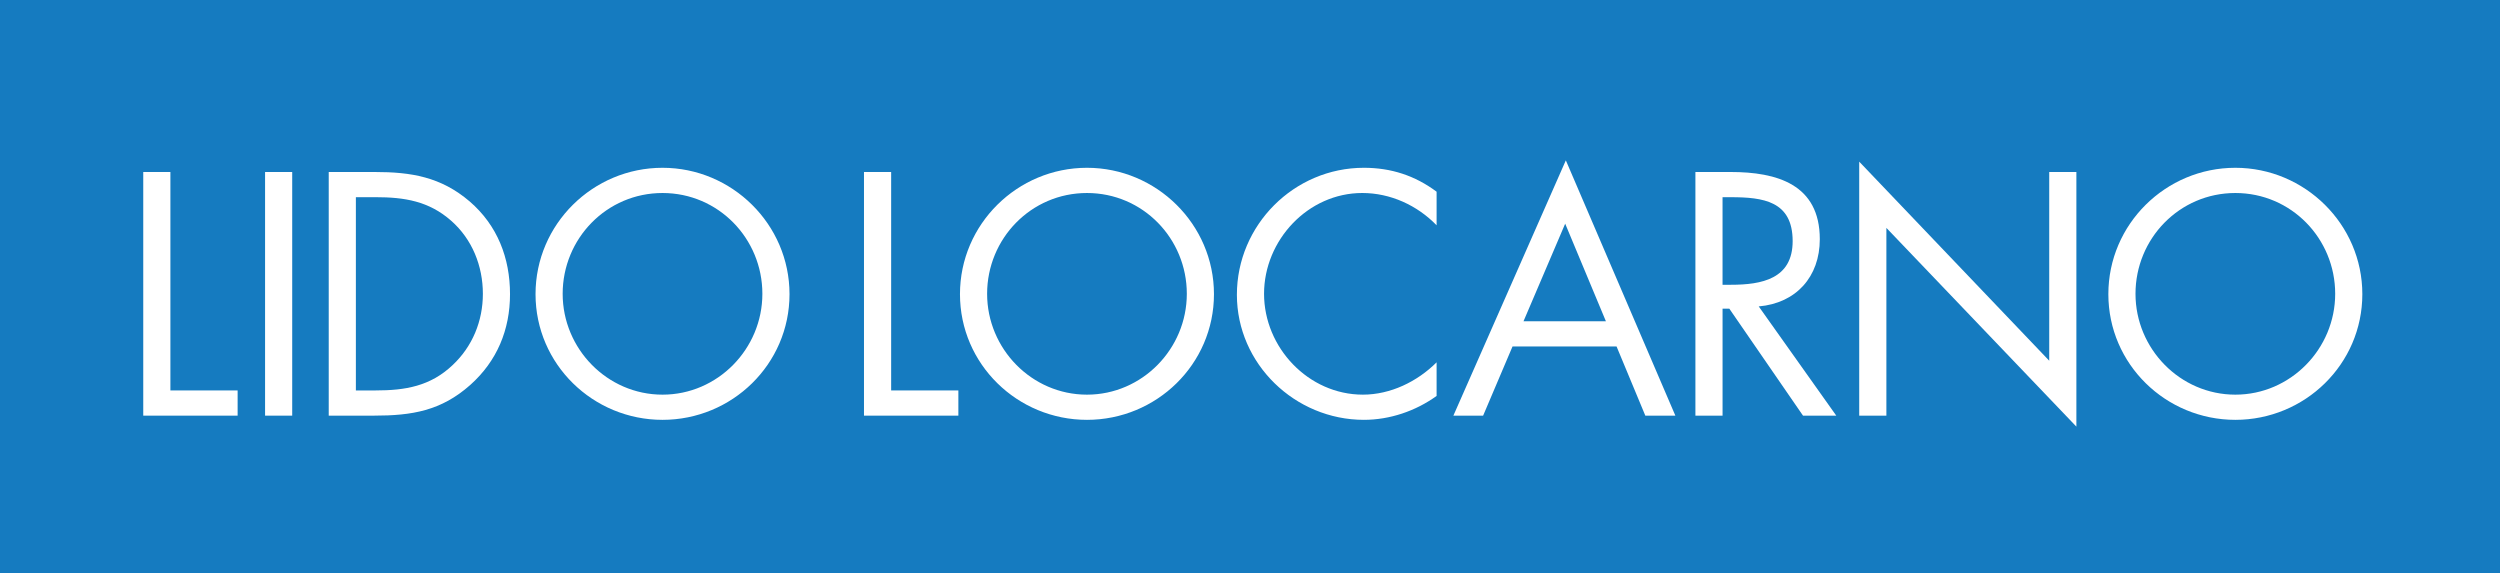
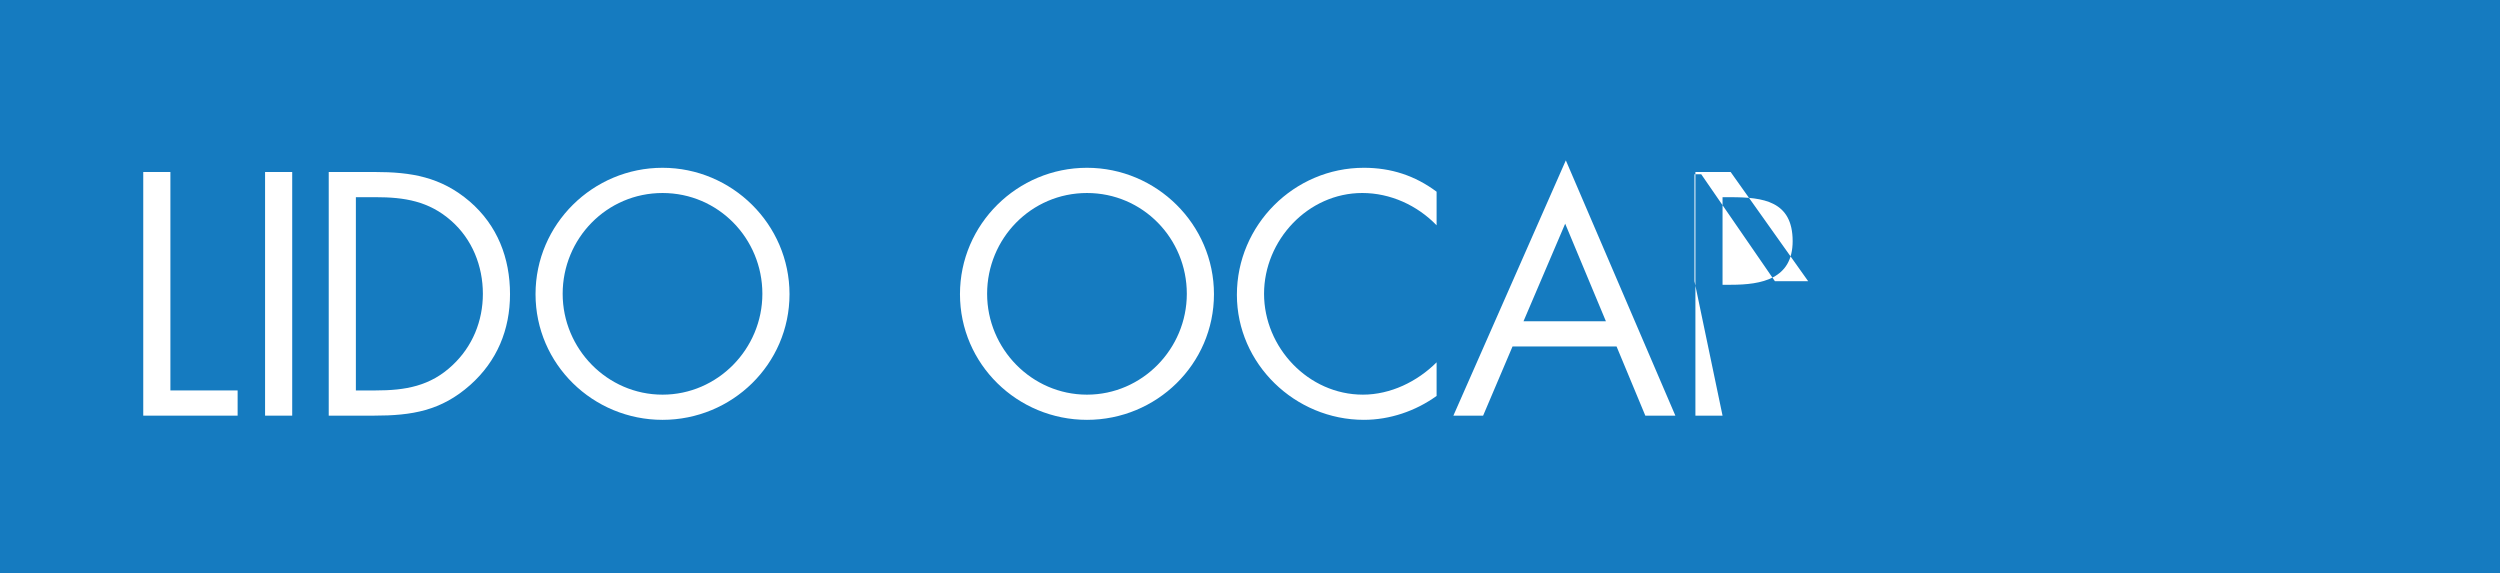
<svg xmlns="http://www.w3.org/2000/svg" id="Layer_1" viewBox="0 0 490.385 112.396">
  <defs>
    <style>.cls-1{fill:#fff;}.cls-2{fill:#157bc0;}</style>
  </defs>
  <rect class="cls-2" width="490.385" height="112.396" />
  <polygon class="cls-1" points="33.424 76.586 46.61 76.586 46.61 81.531 28.1 81.531 28.1 33.738 33.424 33.738 33.424 76.586" />
  <rect class="cls-1" x="51.995" y="33.739" width="5.322" height="47.792" />
  <path class="cls-1" d="M73.672,76.586c5.831,0,10.715-.826,15.083-4.945,3.933-3.678,5.963-8.681,5.963-14.006,0-5.453-2.092-10.712-6.213-14.329-4.374-3.865-9.19-4.627-14.833-4.627h-3.865v37.907h3.865ZM64.482,33.738h8.998c7.165,0,12.995.95,18.638,5.767,5.45,4.693,7.924,11.092,7.924,18.19,0,6.977-2.536,13.124-7.8,17.817-5.702,5.064-11.407,6.019-18.885,6.019h-8.875v-47.793Z" />
  <path class="cls-1" d="M110.369,57.636c0,10.774,8.746,19.777,19.589,19.777s19.584-9.003,19.584-19.777c0-10.84-8.621-19.777-19.584-19.777s-19.589,8.937-19.589,19.777M154.867,57.701c0,13.749-11.282,24.653-24.909,24.653s-24.911-10.904-24.911-24.653,11.282-24.788,24.911-24.788,24.909,11.092,24.909,24.788" />
-   <polygon class="cls-1" points="174.803 76.586 187.988 76.586 187.988 81.531 169.475 81.531 169.475 33.738 174.803 33.738 174.803 76.586" />
  <path class="cls-1" d="M193.627,57.636c0,10.774,8.745,19.777,19.588,19.777s19.584-9.003,19.584-19.777c0-10.84-8.621-19.777-19.584-19.777s-19.588,8.937-19.588,19.777M238.124,57.701c0,13.749-11.282,24.653-24.909,24.653s-24.912-10.904-24.912-24.653,11.281-24.788,24.912-24.788,24.909,11.092,24.909,24.788" />
  <path class="cls-1" d="M281.795,44.194c-3.804-3.926-9.065-6.336-14.582-6.336-10.647,0-19.264,9.255-19.264,19.777s8.682,19.777,19.392,19.777c5.389,0,10.65-2.539,14.454-6.342v6.592c-4.123,2.977-9.194,4.691-14.264,4.691-13.501,0-24.91-10.964-24.91-24.53,0-13.691,11.222-24.911,24.91-24.911,5.325,0,10.013,1.522,14.264,4.692v6.589Z" />
  <path class="cls-1" d="M307.016,43.877l-8.176,19.142h16.164l-7.988-19.142ZM296.686,67.966l-5.766,13.565h-5.834l22.059-50.077,21.485,50.077h-5.894l-5.64-13.565h-20.411Z" />
-   <path class="cls-1" d="M337.885,55.859h1.646c6.023,0,12.105-1.142,12.105-8.557,0-7.861-5.765-8.619-12.166-8.619h-1.586v17.176ZM337.885,81.531h-5.324v-47.793h6.91c9.064,0,17.49,2.407,17.49,13.184,0,7.353-4.629,12.55-11.98,13.184l15.211,21.425h-6.525l-14.452-20.981h-1.329v20.981Z" />
-   <polygon class="cls-1" points="364.693 81.531 370.022 81.531 370.022 44.703 407.291 83.685 407.291 33.738 401.964 33.738 401.964 70.757 364.693 31.709 364.693 81.531" />
-   <path class="cls-1" d="M418.887,57.636c0,10.774,8.746,19.777,19.586,19.777s19.583-9.003,19.583-19.777c0-10.84-8.618-19.777-19.583-19.777s-19.586,8.937-19.586,19.777M463.382,57.701c0,13.749-11.282,24.653-24.908,24.653s-24.912-10.904-24.912-24.653,11.283-24.788,24.912-24.788,24.908,11.092,24.908,24.788" />
+   <path class="cls-1" d="M337.885,55.859h1.646c6.023,0,12.105-1.142,12.105-8.557,0-7.861-5.765-8.619-12.166-8.619h-1.586v17.176ZM337.885,81.531h-5.324v-47.793h6.91l15.211,21.425h-6.525l-14.452-20.981h-1.329v20.981Z" />
</svg>